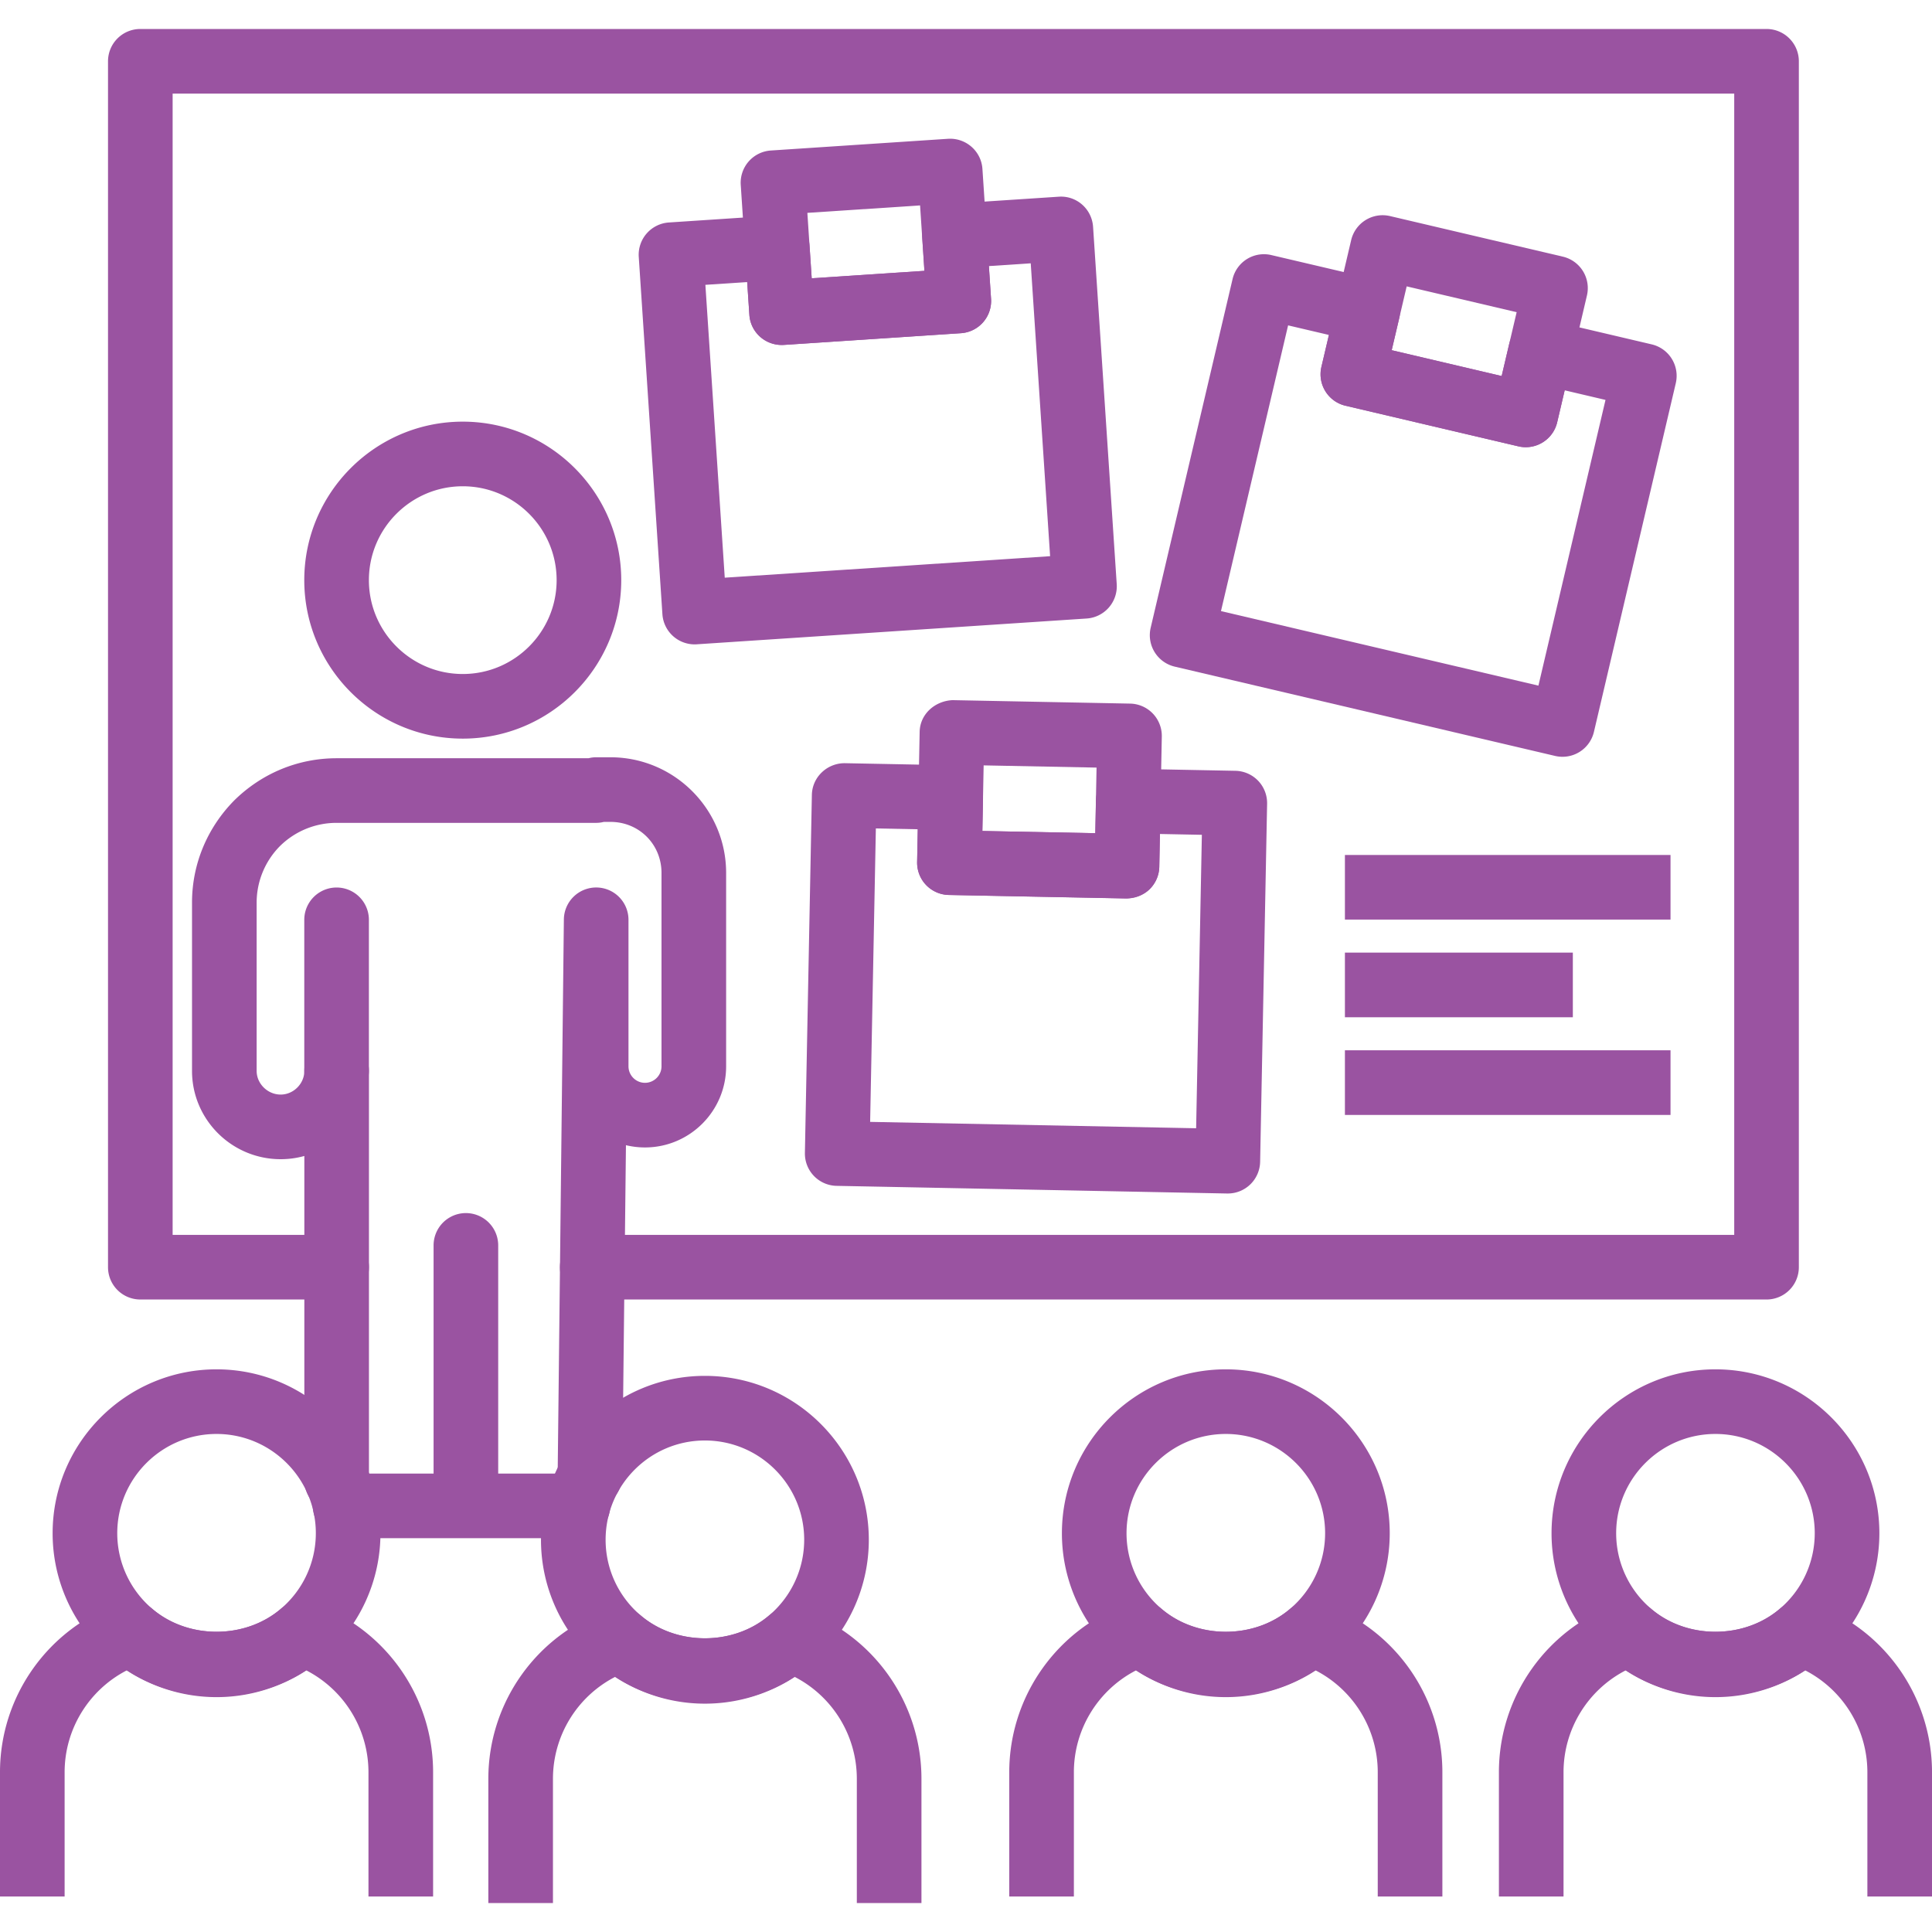
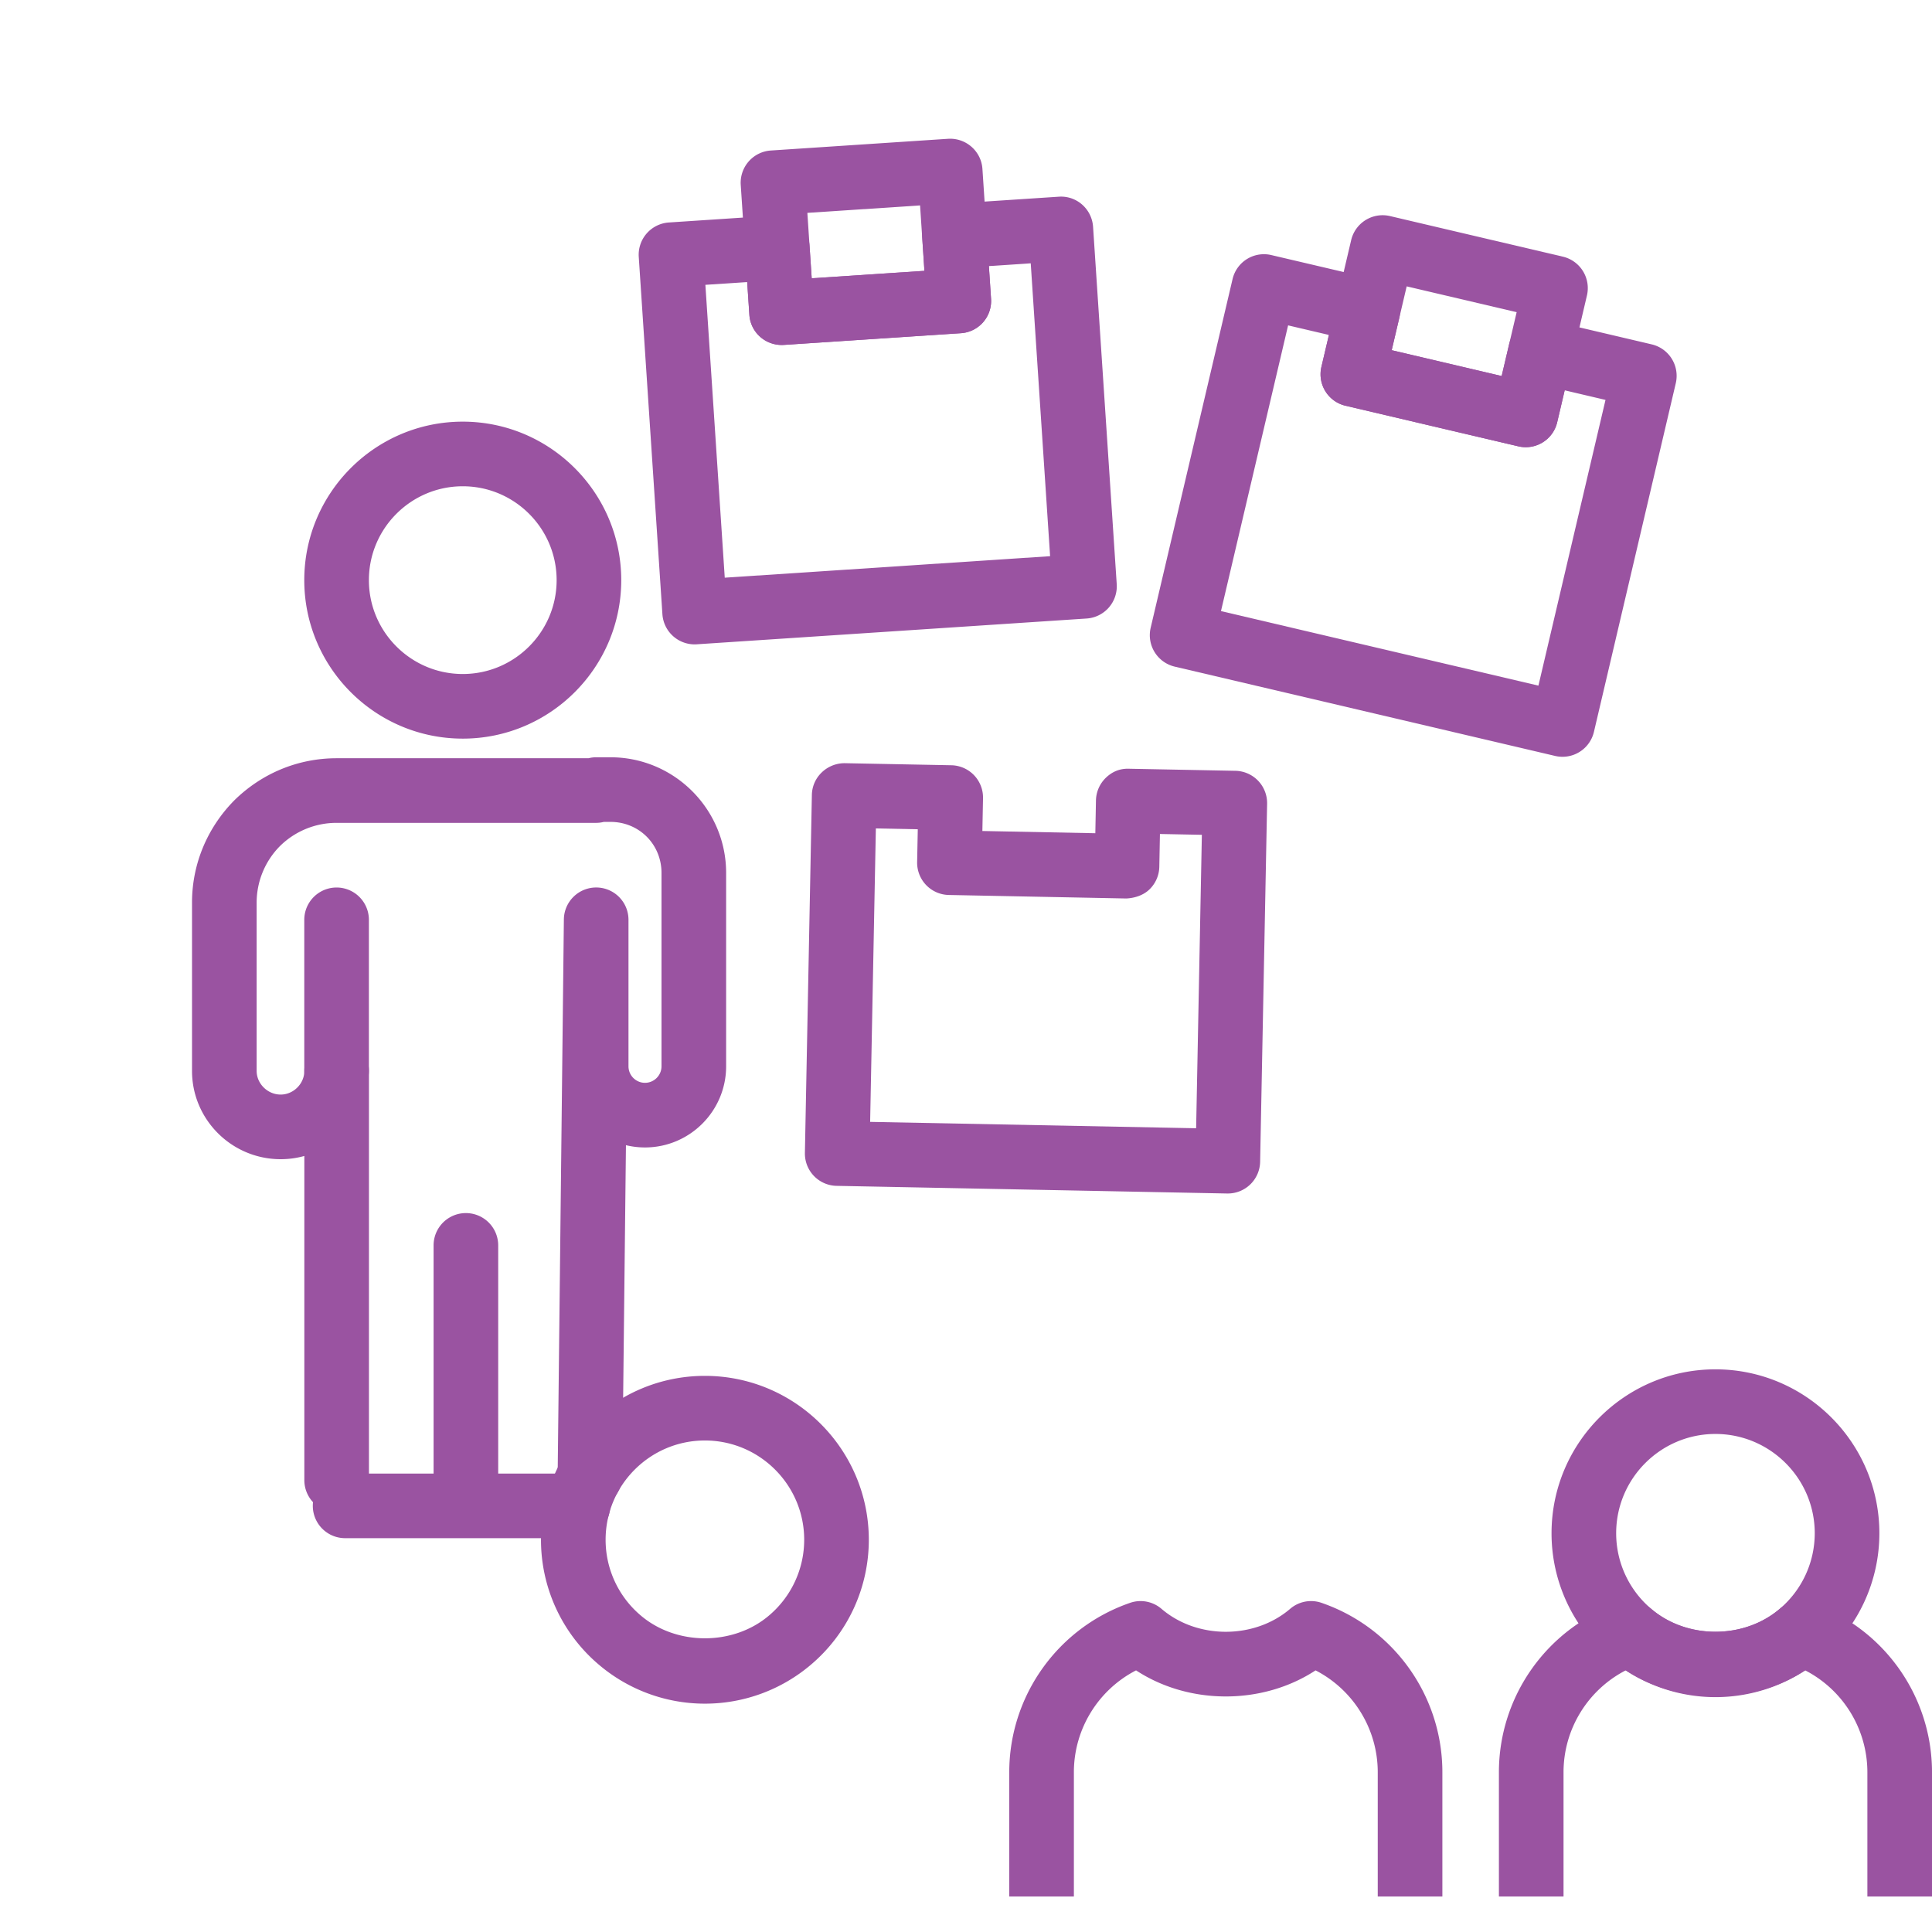
<svg xmlns="http://www.w3.org/2000/svg" version="1.1" width="512" height="512" x="0" y="0" viewBox="0 0 320.941 320.941" style="enable-background:new 0 0 512 512" xml:space="preserve" class="">
  <g>
-     <path d="M293.454 215.872H98.381a5.367 5.367 0 0 1 0-10.734h189.706V15.549H28.677v189.588h27.246a5.367 5.367 0 0 1 0 10.734H23.31a5.367 5.367 0 0 1-5.367-5.367V10.182a5.367 5.367 0 0 1 5.367-5.367h270.145a5.367 5.367 0 0 1 5.367 5.367v200.323a5.368 5.368 0 0 1-5.368 5.367z" fill="#9a53a1" opacity="1" data-original="#000000" class="" />
    <path d="M76.872 122.699c-14.517 0-26.326-11.809-26.326-26.326s11.809-26.329 26.326-26.329S103.2 81.856 103.2 96.373s-11.812 26.326-26.328 26.326zm0-41.92c-8.596 0-15.591 6.995-15.591 15.594 0 8.596 6.995 15.591 15.591 15.591 8.599 0 15.594-6.995 15.594-15.591-.001-8.599-6.996-15.594-15.594-15.594zM55.923 251.246a5.367 5.367 0 0 1-5.367-5.367v-53.85a14.635 14.635 0 0 1-3.934.535c-8.119 0-14.724-6.581-14.724-14.669v-27.959c0-6.35 2.49-12.376 7.008-16.965 4.618-4.545 10.641-7.013 17.022-7.013h41.839c.406-.105.831-.16 1.268-.16h2.377c10.593 0 19.211 8.617 19.211 19.211v32.124c0 7.433-6.046 13.479-13.479 13.479-1.088 0-2.149-.131-3.163-.375l-.611 54.993a5.369 5.369 0 0 1-5.367 5.307h-.06a5.37 5.37 0 0 1-5.307-5.428l1.033-92.374a5.369 5.369 0 0 1 5.367-5.307h.031a5.366 5.366 0 0 1 5.336 5.367v24.337c0 1.512 1.229 2.744 2.741 2.744s2.744-1.232 2.744-2.744v-32.124c0-4.752-3.724-8.476-8.476-8.476h-1.109c-.406.105-.831.16-1.268.16H55.928a13.373 13.373 0 0 0-9.435 3.871 13.345 13.345 0 0 0-3.86 9.372v27.959c0 2.133 1.827 3.934 3.989 3.934 2.133 0 3.934-1.801 3.934-3.934a5.367 5.367 0 0 1 10.734 0v67.984a5.367 5.367 0 0 1-5.367 5.368z" fill="#9a53a1" opacity="1" data-original="#000000" class="" />
    <path d="M55.913 183.246a5.367 5.367 0 0 1-5.367-5.367V152.8a5.367 5.367 0 0 1 10.734 0v25.079a5.368 5.368 0 0 1-5.367 5.367zM95.996 255.518H57.331a5.367 5.367 0 0 1 0-10.734h38.665a5.367 5.367 0 0 1 0 10.734z" fill="#9a53a1" opacity="1" data-original="#000000" class="" />
    <path d="M77.393 250.108a5.367 5.367 0 0 1-5.367-5.367v-37.858a5.367 5.367 0 0 1 10.734 0v37.858a5.367 5.367 0 0 1-5.367 5.367zM117.096 283.01a27.177 27.177 0 0 1-17.654-6.51 27.157 27.157 0 0 1-9.574-20.715c0-15.015 12.213-27.228 27.228-27.228s27.23 12.213 27.23 27.228a27.174 27.174 0 0 1-9.587 20.726 27.164 27.164 0 0 1-17.643 6.499zm0-43.718c-9.094 0-16.493 7.399-16.493 16.493a16.45 16.45 0 0 0 5.805 12.549c5.955 5.095 15.437 5.084 21.365.01a16.47 16.47 0 0 0 5.818-12.559c.001-9.094-7.398-16.493-16.495-16.493z" fill="#9a53a1" opacity="1" data-original="#000000" class="" />
-     <path d="M153.07 316.127h-10.735v-20.642a19.044 19.044 0 0 0-10.329-16.925c-8.806 5.776-21.014 5.776-29.82 0a19.046 19.046 0 0 0-10.329 16.925v20.642H81.123v-20.642c0-12.69 8.059-23.996 20.057-28.137 1.795-.629 3.79-.236 5.239.996 5.934 5.074 15.421 5.074 21.355 0a5.36 5.36 0 0 1 5.239-.996c11.998 4.141 20.057 15.447 20.057 28.137zM35.973 281.925a27.177 27.177 0 0 1-17.654-6.51A27.16 27.16 0 0 1 8.742 254.7c0-15.015 12.216-27.228 27.23-27.228 15.015.005 27.228 12.221 27.228 27.228a27.174 27.174 0 0 1-9.587 20.726 27.152 27.152 0 0 1-17.64 6.499zm-.002-43.718c-9.094 0-16.493 7.399-16.493 16.493a16.46 16.46 0 0 0 5.808 12.549c5.952 5.09 15.429 5.084 21.362.01a16.47 16.47 0 0 0 5.818-12.559c0-9.089-7.398-16.488-16.495-16.493z" fill="#9a53a1" opacity="1" data-original="#000000" class="" />
-     <path d="M71.944 315.047H61.209v-20.642A19.05 19.05 0 0 0 50.88 277.48c-8.809 5.776-21.014 5.776-29.817 0-6.272 3.229-10.329 9.734-10.329 16.925v20.642H0v-20.642c0-12.685 8.059-23.991 20.055-28.137 1.785-.634 3.79-.246 5.242.996 5.926 5.069 15.413 5.074 21.352 0a5.327 5.327 0 0 1 5.242-.996c11.996 4.146 20.055 15.452 20.055 28.137v20.642zM203.631 281.925a27.177 27.177 0 0 1-17.654-6.51 27.157 27.157 0 0 1-9.574-20.715c0-15.015 12.213-27.228 27.228-27.228 15.015.005 27.23 12.221 27.23 27.228a27.174 27.174 0 0 1-9.587 20.726 27.166 27.166 0 0 1-17.643 6.499zm-.003-43.718c-9.092 0-16.49 7.399-16.49 16.493a16.45 16.45 0 0 0 5.805 12.549c5.955 5.095 15.437 5.084 21.365.01a16.47 16.47 0 0 0 5.818-12.559c0-9.089-7.401-16.488-16.498-16.493z" fill="#9a53a1" opacity="1" data-original="#000000" class="" />
    <path d="M239.604 315.047h-10.735v-20.642c0-7.192-4.057-13.696-10.329-16.925-8.806 5.776-21.014 5.776-29.82 0-6.272 3.229-10.329 9.734-10.329 16.925v20.642h-10.735v-20.642c0-12.685 8.059-23.991 20.055-28.137a5.335 5.335 0 0 1 5.242.996c5.928 5.074 15.421 5.074 21.355 0a5.329 5.329 0 0 1 5.242-.996c11.996 4.146 20.055 15.452 20.055 28.137v20.642zM284.968 281.925a27.175 27.175 0 0 1-17.651-6.51 27.16 27.16 0 0 1-9.577-20.715c0-15.015 12.213-27.228 27.228-27.228 15.015.005 27.23 12.221 27.23 27.228a27.174 27.174 0 0 1-9.587 20.726 27.164 27.164 0 0 1-17.643 6.499zm-.003-43.718c-9.092 0-16.49 7.399-16.49 16.493a16.46 16.46 0 0 0 5.808 12.549c5.954 5.095 15.434 5.079 21.362.01a16.47 16.47 0 0 0 5.818-12.559c0-9.089-7.401-16.488-16.498-16.493z" fill="#9a53a1" opacity="1" data-original="#000000" class="" />
    <path d="M320.941 315.047h-10.735v-20.642a19.05 19.05 0 0 0-10.329-16.925c-8.806 5.776-21.011 5.776-29.817 0-6.272 3.229-10.329 9.734-10.329 16.925v20.642h-10.735v-20.642c0-12.685 8.059-23.991 20.055-28.137a5.335 5.335 0 0 1 5.242.996c5.928 5.074 15.418 5.069 21.352 0a5.325 5.325 0 0 1 5.242-.996c11.996 4.146 20.055 15.452 20.055 28.137v20.642zM115.39 107.043a5.369 5.369 0 0 1-5.352-5.014l-3.929-59.359a5.372 5.372 0 0 1 5.003-5.711l17.659-1.169a5.341 5.341 0 0 1 5.708 5.001l.364 5.438 18.726-1.237-.362-5.441a5.373 5.373 0 0 1 5.003-5.711l17.659-1.164c2.972-.215 5.514 2.044 5.711 5.003l3.929 59.359a5.368 5.368 0 0 1-5.003 5.71l-64.758 4.282c-.12.01-.24.013-.358.013zm1.787-59.727 3.218 48.648 54.047-3.572-3.218-48.65-6.948.459.359 5.438a5.37 5.37 0 0 1-5.003 5.711l-29.435 1.947c-2.972.157-5.512-2.044-5.708-5.001l-.364-5.438z" fill="#9a53a1" opacity="1" data-original="#000000" class="" />
    <path d="M129.831 57.31a5.37 5.37 0 0 1-5.352-5.014l-1.428-21.583a5.368 5.368 0 0 1 5.003-5.71l29.435-1.947c2.956-.181 5.514 2.044 5.711 5.003l1.428 21.583a5.368 5.368 0 0 1-5.003 5.71l-29.435 1.947a5.441 5.441 0 0 1-.359.011zm4.287-21.95.718 10.871 18.723-1.237-.718-10.871zM259.564 125.716c-.406 0-.82-.045-1.232-.142l-63.186-14.834a5.369 5.369 0 0 1-3.999-6.452l13.602-57.915a5.354 5.354 0 0 1 6.452-3.999l17.235 4.041c1.386.325 2.587 1.187 3.336 2.398s.988 2.668.663 4.054l-1.248 5.307 18.267 4.29 1.245-5.305a5.37 5.37 0 0 1 6.452-3.999l17.229 4.047a5.369 5.369 0 0 1 3.999 6.452l-13.597 57.915a5.364 5.364 0 0 1-5.218 4.142zm-56.738-24.201 52.734 12.381 11.144-47.463-6.78-1.593-1.245 5.305c-.679 2.888-3.58 4.681-6.452 3.999l-28.716-6.746A5.383 5.383 0 0 1 220.175 65a5.37 5.37 0 0 1-.663-4.054l1.248-5.305-6.783-1.591z" fill="#9a53a1" opacity="1" data-original="#000000" class="" />
    <path d="M253.452 74.287c-.409 0-.823-.047-1.227-.142L223.507 67.4a5.369 5.369 0 0 1-3.999-6.452l4.945-21.056a5.371 5.371 0 0 1 6.452-3.999l28.716 6.743a5.369 5.369 0 0 1 3.999 6.452l-4.943 21.058a5.36 5.36 0 0 1-5.225 4.141zm-22.266-16.11 18.267 4.29 2.49-10.606-18.267-4.29zM203.963 198.263h-.105l-64.886-1.271a5.37 5.37 0 0 1-5.263-5.472l1.158-59.477c.058-2.964 2.545-5.281 5.472-5.263l17.696.343a5.37 5.37 0 0 1 5.263 5.472l-.107 5.449 18.763.37.105-5.449a5.382 5.382 0 0 1 1.646-3.764c1.025-.985 2.267-1.549 3.826-1.499l17.696.343a5.382 5.382 0 0 1 3.764 1.646 5.375 5.375 0 0 1 1.499 3.826L209.331 193a5.372 5.372 0 0 1-5.368 5.263zm-59.416-11.898 54.154 1.059.951-48.747-6.964-.136-.105 5.451a5.376 5.376 0 0 1-1.646 3.764c-1.025.985-2.453 1.426-3.826 1.499l-29.495-.582a5.37 5.37 0 0 1-5.263-5.472l.107-5.446-6.964-.136z" fill="#9a53a1" opacity="1" data-original="#000000" class="" />
-     <path d="M187.211 149.243h-.107l-29.492-.574a5.376 5.376 0 0 1-3.764-1.646 5.375 5.375 0 0 1-1.499-3.826l.422-21.627c.058-2.962 2.561-5.137 5.472-5.263l29.492.574a5.376 5.376 0 0 1 3.764 1.646 5.375 5.375 0 0 1 1.499 3.826l-.422 21.627a5.37 5.37 0 0 1-5.365 5.263zm-24.022-11.204 18.757.367.212-10.895-18.757-.367zM223.415 142.023h54.089v10.735h-54.089zM223.415 158.248h37.863v10.735h-37.863zM223.415 174.474h54.089v10.735h-54.089z" fill="#9a53a1" opacity="1" data-original="#000000" class="" />
  </g>
</svg>